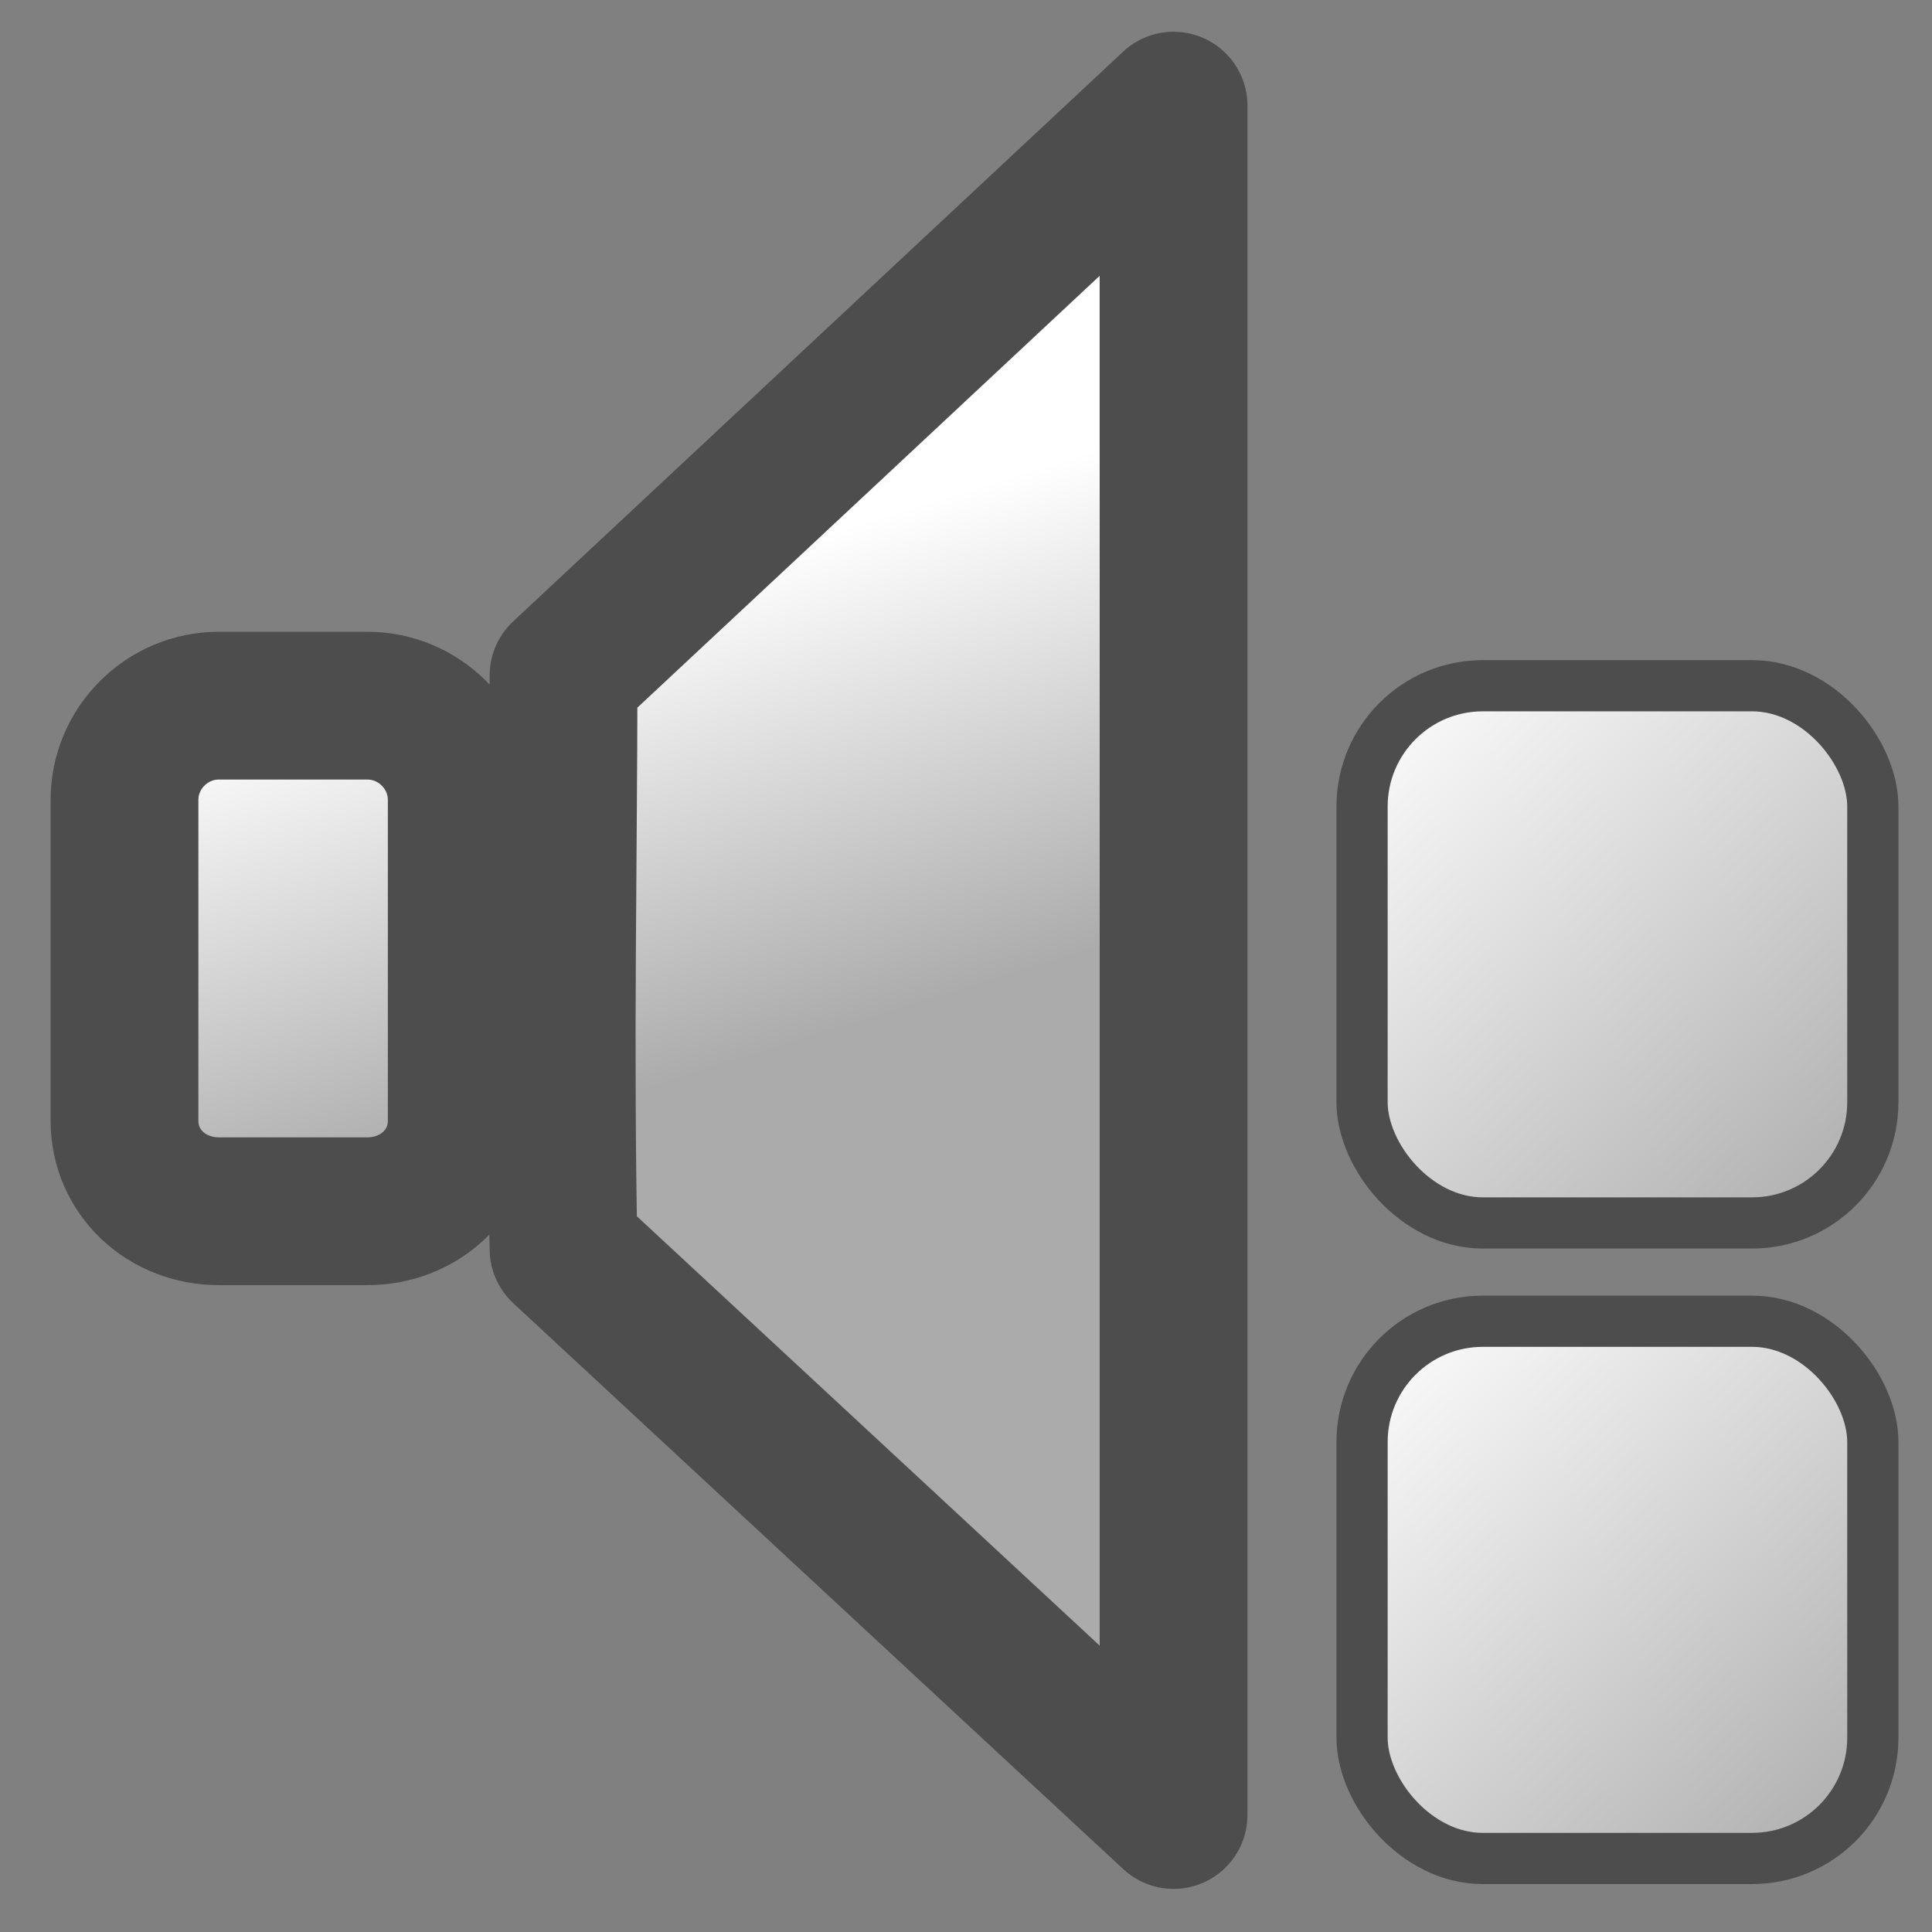
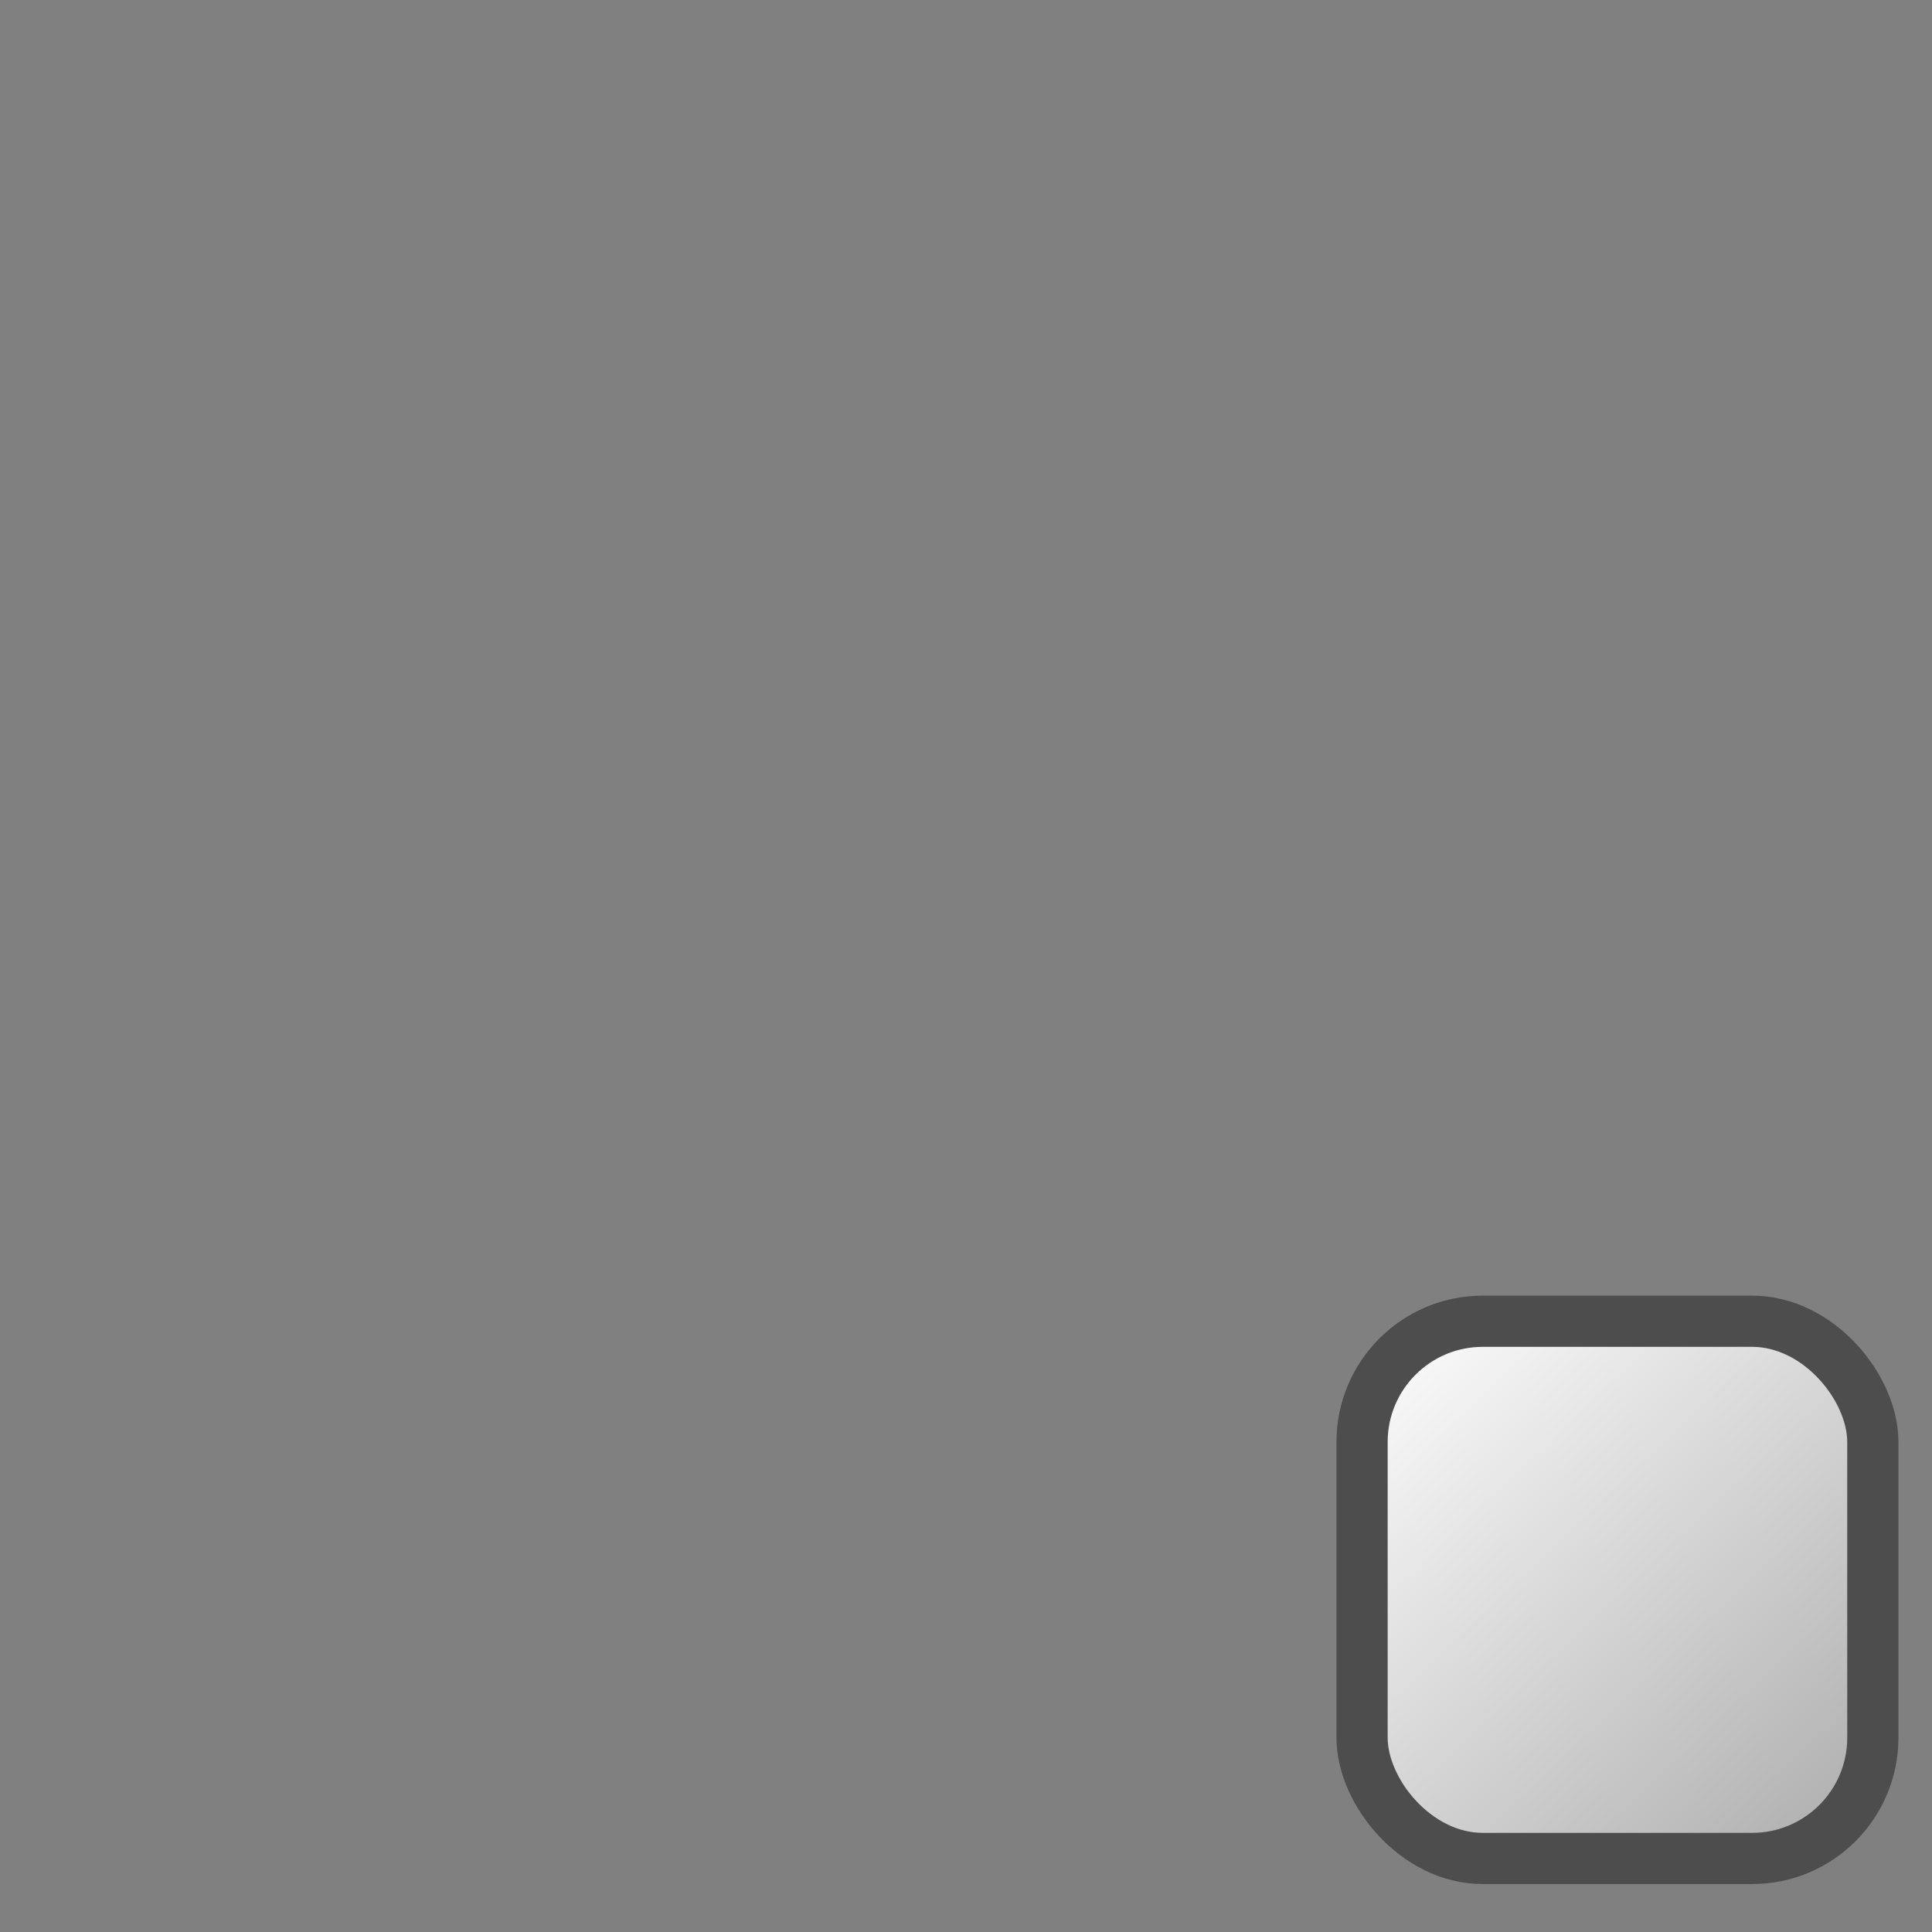
<svg xmlns="http://www.w3.org/2000/svg" xmlns:ns1="http://sodipodi.sourceforge.net/DTD/sodipodi-0.dtd" xmlns:ns2="http://www.inkscape.org/namespaces/inkscape" xmlns:xlink="http://www.w3.org/1999/xlink" width="16px" height="16px" id="svg2383" ns1:version="0.32" ns2:version="0.46" ns1:docname="xfce4-mixer-volume-high.svg" ns2:output_extension="org.inkscape.output.svg.inkscape">
  <rect width="100%" height="100%" fill="#808080" stroke="none" />
  <defs id="defs2385">
    <linearGradient id="linearGradient13176">
      <stop style="stop-color:#ffffff;stop-opacity:1;" offset="0" id="stop13178" />
      <stop style="stop-color:#3f3f3f;stop-opacity:0" offset="1" id="stop13180" />
    </linearGradient>
    <ns2:perspective ns1:type="inkscape:persp3d" ns2:vp_x="0 : 8 : 1" ns2:vp_y="0 : 1000 : 0" ns2:vp_z="16 : 8 : 1" ns2:persp3d-origin="8 : 5.3333333 : 1" id="perspective2391" />
    <linearGradient gradientUnits="userSpaceOnUse" y2="55.665" x2="39.186" y1="17.684" x1="37.415" id="linearGradient3208" xlink:href="#linearGradient4152" ns2:collect="always" />
    <ns2:perspective ns1:type="inkscape:persp3d" ns2:vp_x="0 : 526.18109 : 1" ns2:vp_y="0 : 1000 : 0" ns2:vp_z="744.09448 : 526.18109 : 1" ns2:persp3d-origin="372.04724 : 350.78739 : 1" id="perspective2398" />
    <linearGradient gradientUnits="userSpaceOnUse" y2="58.758" x2="21.984" y1="11.303" x1="23.862" id="linearGradient4166" xlink:href="#linearGradient4152" ns2:collect="always" />
    <ns2:perspective ns1:type="inkscape:persp3d" ns2:vp_x="0 : 526.18109 : 1" ns2:vp_y="0 : 1000 : 0" ns2:vp_z="744.09448 : 526.18109 : 1" ns2:persp3d-origin="372.04724 : 350.78739 : 1" id="perspective3591" />
    <ns2:perspective id="perspective3225" ns2:persp3d-origin="32 : 21.333333 : 1" ns2:vp_z="64 : 32 : 1" ns2:vp_y="0 : 1000 : 0" ns2:vp_x="0 : 32 : 1" ns1:type="inkscape:persp3d" />
    <linearGradient id="linearGradient4152">
      <stop id="stop4154" offset="0" style="stop-color:#ffffff;stop-opacity:1;" />
      <stop id="stop4156" offset="1" style="stop-color:#acabab;stop-opacity:1;" />
    </linearGradient>
    <linearGradient id="linearGradient3210">
      <stop style="stop-color:#ffffff;stop-opacity:0" offset="0" id="stop3212" />
      <stop style="stop-color:#acabab;stop-opacity:1;" offset="1" id="stop3214" />
    </linearGradient>
    <linearGradient ns2:collect="always" xlink:href="#linearGradient4152" id="linearGradient3240" x1="4.695" y1="5.088" x2="5.873" y2="8.863" gradientUnits="userSpaceOnUse" />
    <linearGradient ns2:collect="always" xlink:href="#linearGradient4152" id="linearGradient12392" gradientUnits="userSpaceOnUse" x1="4.695" y1="5.088" x2="5.873" y2="8.863" />
    <linearGradient ns2:collect="always" xlink:href="#linearGradient4152" id="linearGradient13170" x1="11.598" y1="0.29" x2="15.51" y2="4.739" gradientUnits="userSpaceOnUse" />
    <linearGradient ns2:collect="always" xlink:href="#linearGradient4152" id="linearGradient13172" x1="11.28" y1="5.679" x2="15.51" y2="10.128" gradientUnits="userSpaceOnUse" />
    <linearGradient ns2:collect="always" xlink:href="#linearGradient4152" id="linearGradient13174" x1="11.28" y1="10.942" x2="15.51" y2="15.391" gradientUnits="userSpaceOnUse" />
  </defs>
  <ns1:namedview id="base" pagecolor="#ffffff" bordercolor="#666666" borderopacity="1.0" ns2:pageopacity="0.0" ns2:pageshadow="2" ns2:zoom="21.985633" ns2:cx="2.5461004" ns2:cy="6.023362" ns2:current-layer="layer1" showgrid="true" ns2:grid-bbox="true" ns2:document-units="px" ns2:window-width="906" ns2:window-height="842" ns2:window-x="0" ns2:window-y="25" showguides="true" ns2:guide-bbox="true" />
  <g id="layer1" ns2:label="Layer 1" ns2:groupmode="layer">
-     <path style="fill:url(#linearGradient12392);fill-opacity:1;stroke:#4d4d4d;stroke-width:1.224;stroke-linecap:butt;stroke-linejoin:round;stroke-miterlimit:4;stroke-dasharray:none;stroke-dashoffset:0;stroke-opacity:1" d="M 9.719,0.875 L 4.667,5.594 C 4.666,7.143 4.633,8.642 4.667,10.344 L 9.719,15.031 L 9.719,0.875 z M 1.812,5.844 C 1.383,5.844 1.031,6.195 1.031,6.625 L 1.031,9.281 C 1.031,9.711 1.383,10.031 1.812,10.031 L 3.042,10.031 C 3.472,10.031 3.824,9.711 3.824,9.281 L 3.824,6.625 C 3.824,6.195 3.472,5.844 3.042,5.844 L 1.812,5.844 z" id="rect3202" ns1:nodetypes="cccccccccccccc" />
    <rect style="fill:url(#linearGradient13174);fill-opacity:1.0;stroke:#4d4d4d;stroke-width:0.424;stroke-linecap:butt;stroke-linejoin:round;stroke-miterlimit:4;stroke-dasharray:none;stroke-dashoffset:0;stroke-opacity:1" id="rect3212" width="4.23" height="4.449" x="11.28" y="10.942" rx="1" />
-     <rect rx="1" y="5.679" x="11.28" height="4.449" width="4.23" id="rect3214" style="fill:url(#linearGradient13172);fill-opacity:1;stroke:#4d4d4d;stroke-width:0.424;stroke-linecap:butt;stroke-linejoin:round;stroke-miterlimit:4;stroke-dasharray:none;stroke-dashoffset:0;stroke-opacity:1" />
  </g>
</svg>